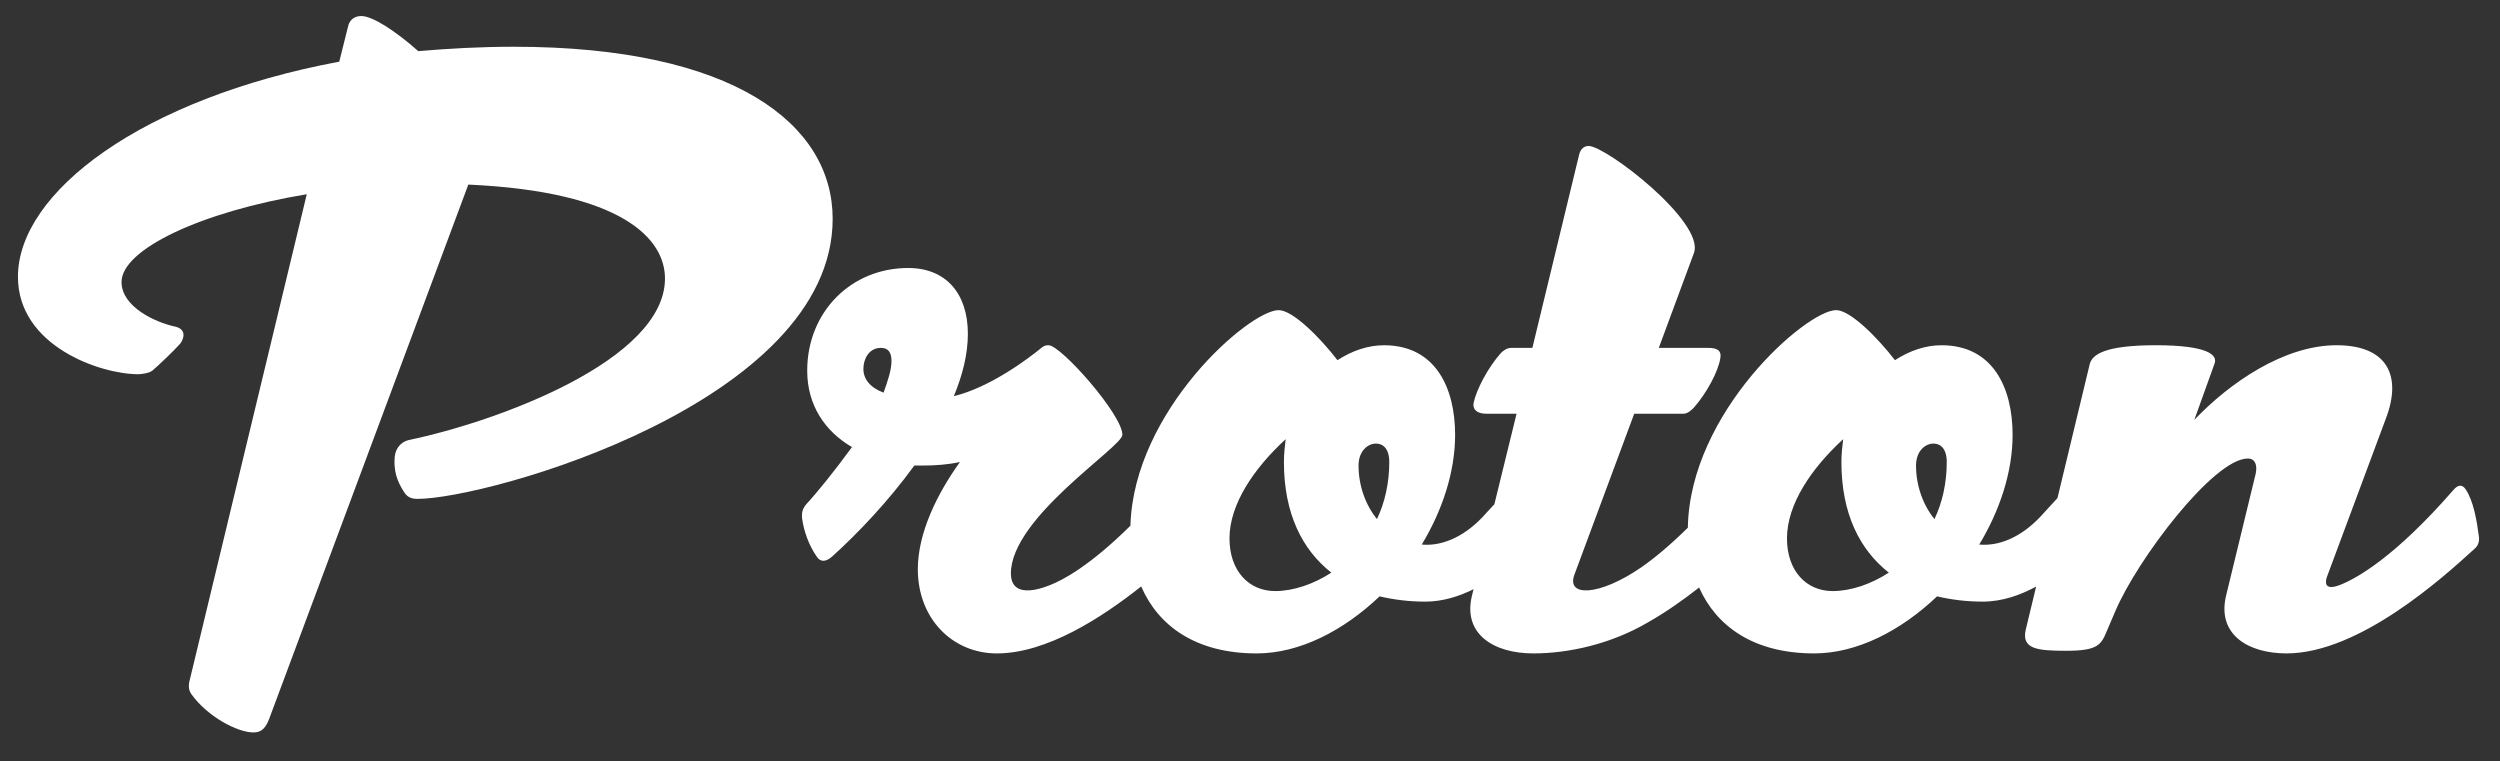
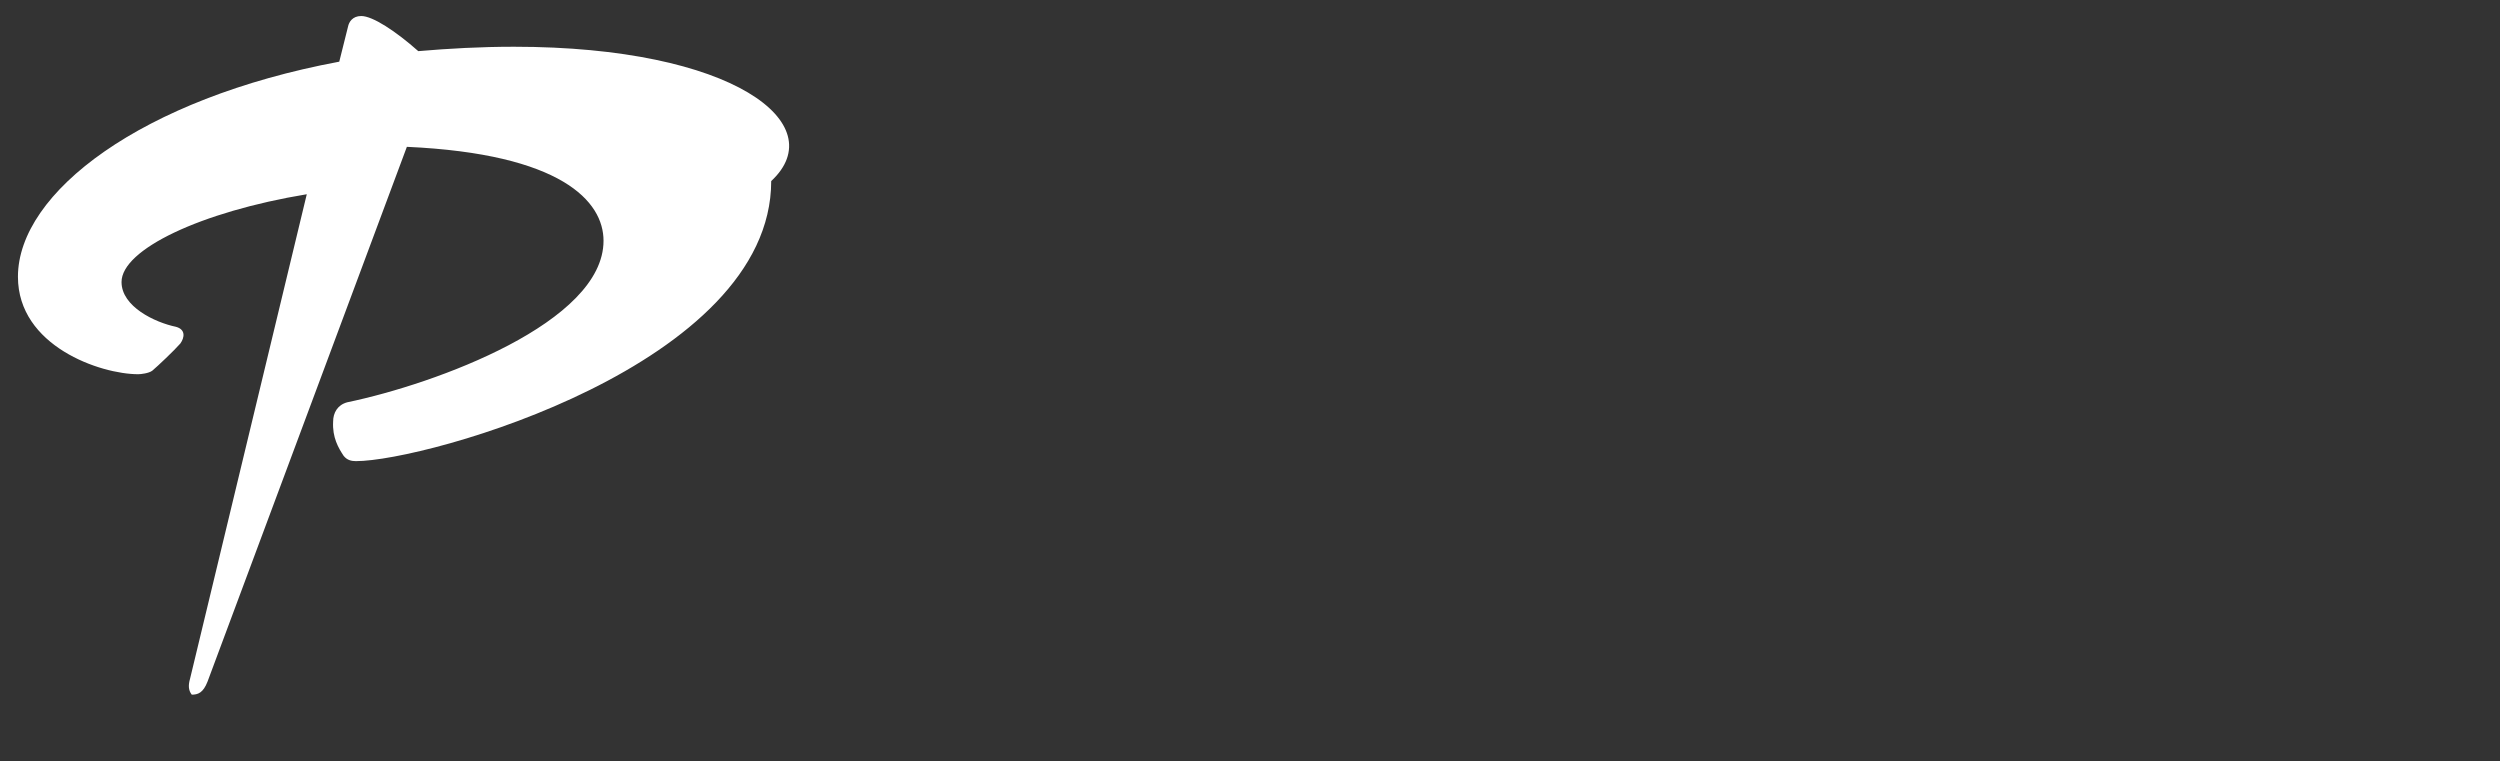
<svg xmlns="http://www.w3.org/2000/svg" version="1.1" id="Layer_1" x="0px" y="0px" width="521.974px" height="158.992px" viewBox="0 0 521.974 158.992" enable-background="new 0 0 521.974 158.992" xml:space="preserve">
  <rect x="0" y="0" width="521.974" height="158.992" fill="#333333" stroke="none" />
  <g>
-     <path fill="#FFFFFF" d="M107.312,9.76c-6.966,0-13.564,0.367-19.98,0.917c-4.766-4.216-9.531-7.332-11.914-7.332   c-1.833,0-2.566,1.283-2.75,2.2l-1.833,7.332C29.592,20.575,3.746,40.189,3.746,57.786c0,14.481,17.23,20.347,25.112,20.347   c0.55,0,2.2-0.184,2.933-0.733c1.101-0.917,4.583-4.216,5.866-5.682c0.916-1.283,1.1-2.933-0.917-3.483   c-4.398-0.917-11.364-4.216-11.364-9.349c0-6.782,16.497-14.664,38.677-18.33L39.674,141.74c-0.367,1.283-0.367,2.383,0.366,3.299   c3.3,4.582,9.532,7.883,12.831,7.883c1.283,0,2.383-0.367,3.3-2.75l41.61-111.632c32.261,1.466,41.06,11.365,41.06,19.614   c0,17.047-35.011,29.878-53.524,33.728c-2.017,0.55-2.933,2.2-2.933,4.033c-0.184,3.3,1.1,5.499,2.199,7.149   c0.733,0.917,1.649,1.1,2.566,1.1c14.664,0,86.702-20.163,86.702-58.474C173.852,25.891,153.139,9.76,107.312,9.76z" />
-     <path fill="#FFFFFF" d="M517.54,111.861c-0.366-2.933-1.1-7.333-2.749-9.715c-0.733-1.1-1.649-0.917-2.566,0.183   c-12.281,14.114-20.347,18.514-23.646,19.797c-3.299,1.283-3.116-0.55-2.749-1.649l12.281-32.995   c3.482-8.982,0.366-15.398-10.265-15.398c-10.999,0-22.363,7.882-29.695,15.581l4.216-11.731c0.733-1.833-1.467-3.85-12.281-3.85   c-10.815,0-13.198,2.017-13.748,3.85L429.575,104c-1.328,1.483-2.605,2.798-3.684,4.011c-4.216,4.399-8.798,6.049-12.647,5.683   c4.216-6.966,6.966-15.031,6.966-22.913c0-9.715-4.033-18.697-14.848-18.697c-3.3,0-6.6,1.1-9.716,3.116   c-3.666-4.766-9.348-10.448-12.281-10.448c-6.183,0-30.567,21.285-30.959,45.423c-3.828,3.779-7.073,6.434-9.733,8.285   c-8.799,6.05-15.764,6.232-13.931,1.466l12.465-33.544h10.265c0.916,0,1.649-0.733,2.199-1.283c2.75-3.116,5.133-7.699,5.5-10.265   c0.366-1.833-0.917-2.2-2.566-2.2h-10.266l7.332-19.797c2.384-6.416-18.33-22.363-21.996-22.363c-1.283,0-1.833,1.1-2.017,2.017   l-9.715,40.144h-4.399c-0.916,0-1.649,0.55-2.199,1.1c-2.75,3.116-5.133,7.699-5.683,10.448c-0.184,1.65,1.1,2.2,2.749,2.2h6.232   l-4.634,18.901c-0.901,0.974-1.758,1.877-2.515,2.729c-4.216,4.399-8.798,6.049-12.647,5.683   c4.216-6.966,6.966-15.031,6.966-22.913c0-9.715-4.033-18.697-14.848-18.697c-3.3,0-6.6,1.1-9.716,3.116   c-3.666-4.766-9.348-10.448-12.281-10.448c-6.146,0-30.282,21.04-30.946,45.005c-8.415,8.334-14.08,11.346-16.711,12.369   c-4.033,1.649-8.249,2.017-8.249-2.383c0-11.731,23.279-26.396,23.279-28.962c0-4.216-12.831-18.697-15.397-18.697   c-0.366,0-0.733,0-1.283,0.367c-3.116,2.566-10.998,8.432-18.514,10.265c1.833-4.399,2.933-8.799,2.933-13.015   c0-8.432-4.582-13.748-12.464-13.748c-11.915,0-21.08,9.165-21.08,21.446c0,7.149,3.666,12.648,9.349,15.948   c-3.483,4.766-7.149,9.348-9.532,11.915c-0.916,1.1-0.916,1.833-0.916,2.75c0.366,2.933,1.466,5.865,3.116,8.248   c0.732,1.101,1.833,1.101,3.115,0c5.5-4.949,11.915-11.731,17.231-19.063h1.833c2.565,0,5.132-0.183,7.698-0.733   c-4.766,6.599-8.799,14.848-8.799,22.363c0,10.449,7.332,17.598,16.498,17.598c10.371,0,21.847-7.41,30.136-13.985   c3.541,8.18,11.328,13.985,24.121,13.985c8.981,0,18.146-4.766,25.662-11.914c3.116,0.732,6.232,1.1,9.532,1.1   c3.635,0,7.055-1.089,10.08-2.591l-0.365,1.491c-1.834,7.881,4.582,11.914,12.831,11.914c7.516,0,16.313-2.016,23.829-6.416   c3.896-2.191,7.575-4.814,10.802-7.344c3.586,8.062,11.35,13.76,24.025,13.76c8.981,0,18.146-4.766,25.662-11.914   c3.116,0.732,6.232,1.1,9.532,1.1c4.07,0,7.872-1.361,11.149-3.146l-2.171,9.011c-0.917,4.033,2.383,4.399,8.432,4.399   c6.782,0,7.332-1.283,8.615-4.399l1.649-3.85c4.583-10.814,20.53-31.895,27.68-31.895c1.466,0,2.016,1.283,1.649,3.116   l-6.232,25.663c-1.833,8.064,4.766,11.914,12.647,11.914c15.215,0,32.812-15.947,39.228-21.812   C517.54,113.876,517.724,112.777,517.54,111.861z M184.483,81.982c-2.933-1.1-4.216-2.933-4.216-4.949   c0-2.016,1.1-4.399,3.666-4.399c1.649,0,2.199,1.1,2.199,2.75C186.133,77.216,185.399,79.416,184.483,81.982z M266.236,123.409   c-5.5,0-9.532-4.216-9.532-10.998c0-7.149,5.133-14.665,11.731-20.713c-0.184,1.466-0.366,3.116-0.366,4.766   c0,10.815,3.849,18.331,9.898,23.097C274.301,121.943,270.085,123.409,266.236,123.409z M287.499,108.378   c-2.383-2.933-3.85-6.966-3.85-11.182c0-2.933,1.833-4.583,3.666-4.583c1.467,0,2.75,1.1,2.75,3.849   C290.065,100.862,289.148,104.895,287.499,108.378z M382.633,123.409c-5.5,0-9.532-4.216-9.532-10.998   c0-7.149,5.133-14.665,11.731-20.713c-0.184,1.466-0.366,3.116-0.366,4.766c0,10.815,3.849,18.331,9.898,23.097   C390.697,121.943,386.481,123.409,382.633,123.409z M403.896,108.378c-2.383-2.933-3.85-6.966-3.85-11.182   c0-2.933,1.833-4.583,3.666-4.583c1.467,0,2.75,1.1,2.75,3.849C406.462,100.862,405.545,104.895,403.896,108.378z" />
+     <path fill="#FFFFFF" d="M107.312,9.76c-6.966,0-13.564,0.367-19.98,0.917c-4.766-4.216-9.531-7.332-11.914-7.332   c-1.833,0-2.566,1.283-2.75,2.2l-1.833,7.332C29.592,20.575,3.746,40.189,3.746,57.786c0,14.481,17.23,20.347,25.112,20.347   c0.55,0,2.2-0.184,2.933-0.733c1.101-0.917,4.583-4.216,5.866-5.682c0.916-1.283,1.1-2.933-0.917-3.483   c-4.398-0.917-11.364-4.216-11.364-9.349c0-6.782,16.497-14.664,38.677-18.33L39.674,141.74c-0.367,1.283-0.367,2.383,0.366,3.299   c1.283,0,2.383-0.367,3.3-2.75l41.61-111.632c32.261,1.466,41.06,11.365,41.06,19.614   c0,17.047-35.011,29.878-53.524,33.728c-2.017,0.55-2.933,2.2-2.933,4.033c-0.184,3.3,1.1,5.499,2.199,7.149   c0.733,0.917,1.649,1.1,2.566,1.1c14.664,0,86.702-20.163,86.702-58.474C173.852,25.891,153.139,9.76,107.312,9.76z" />
  </g>
</svg>